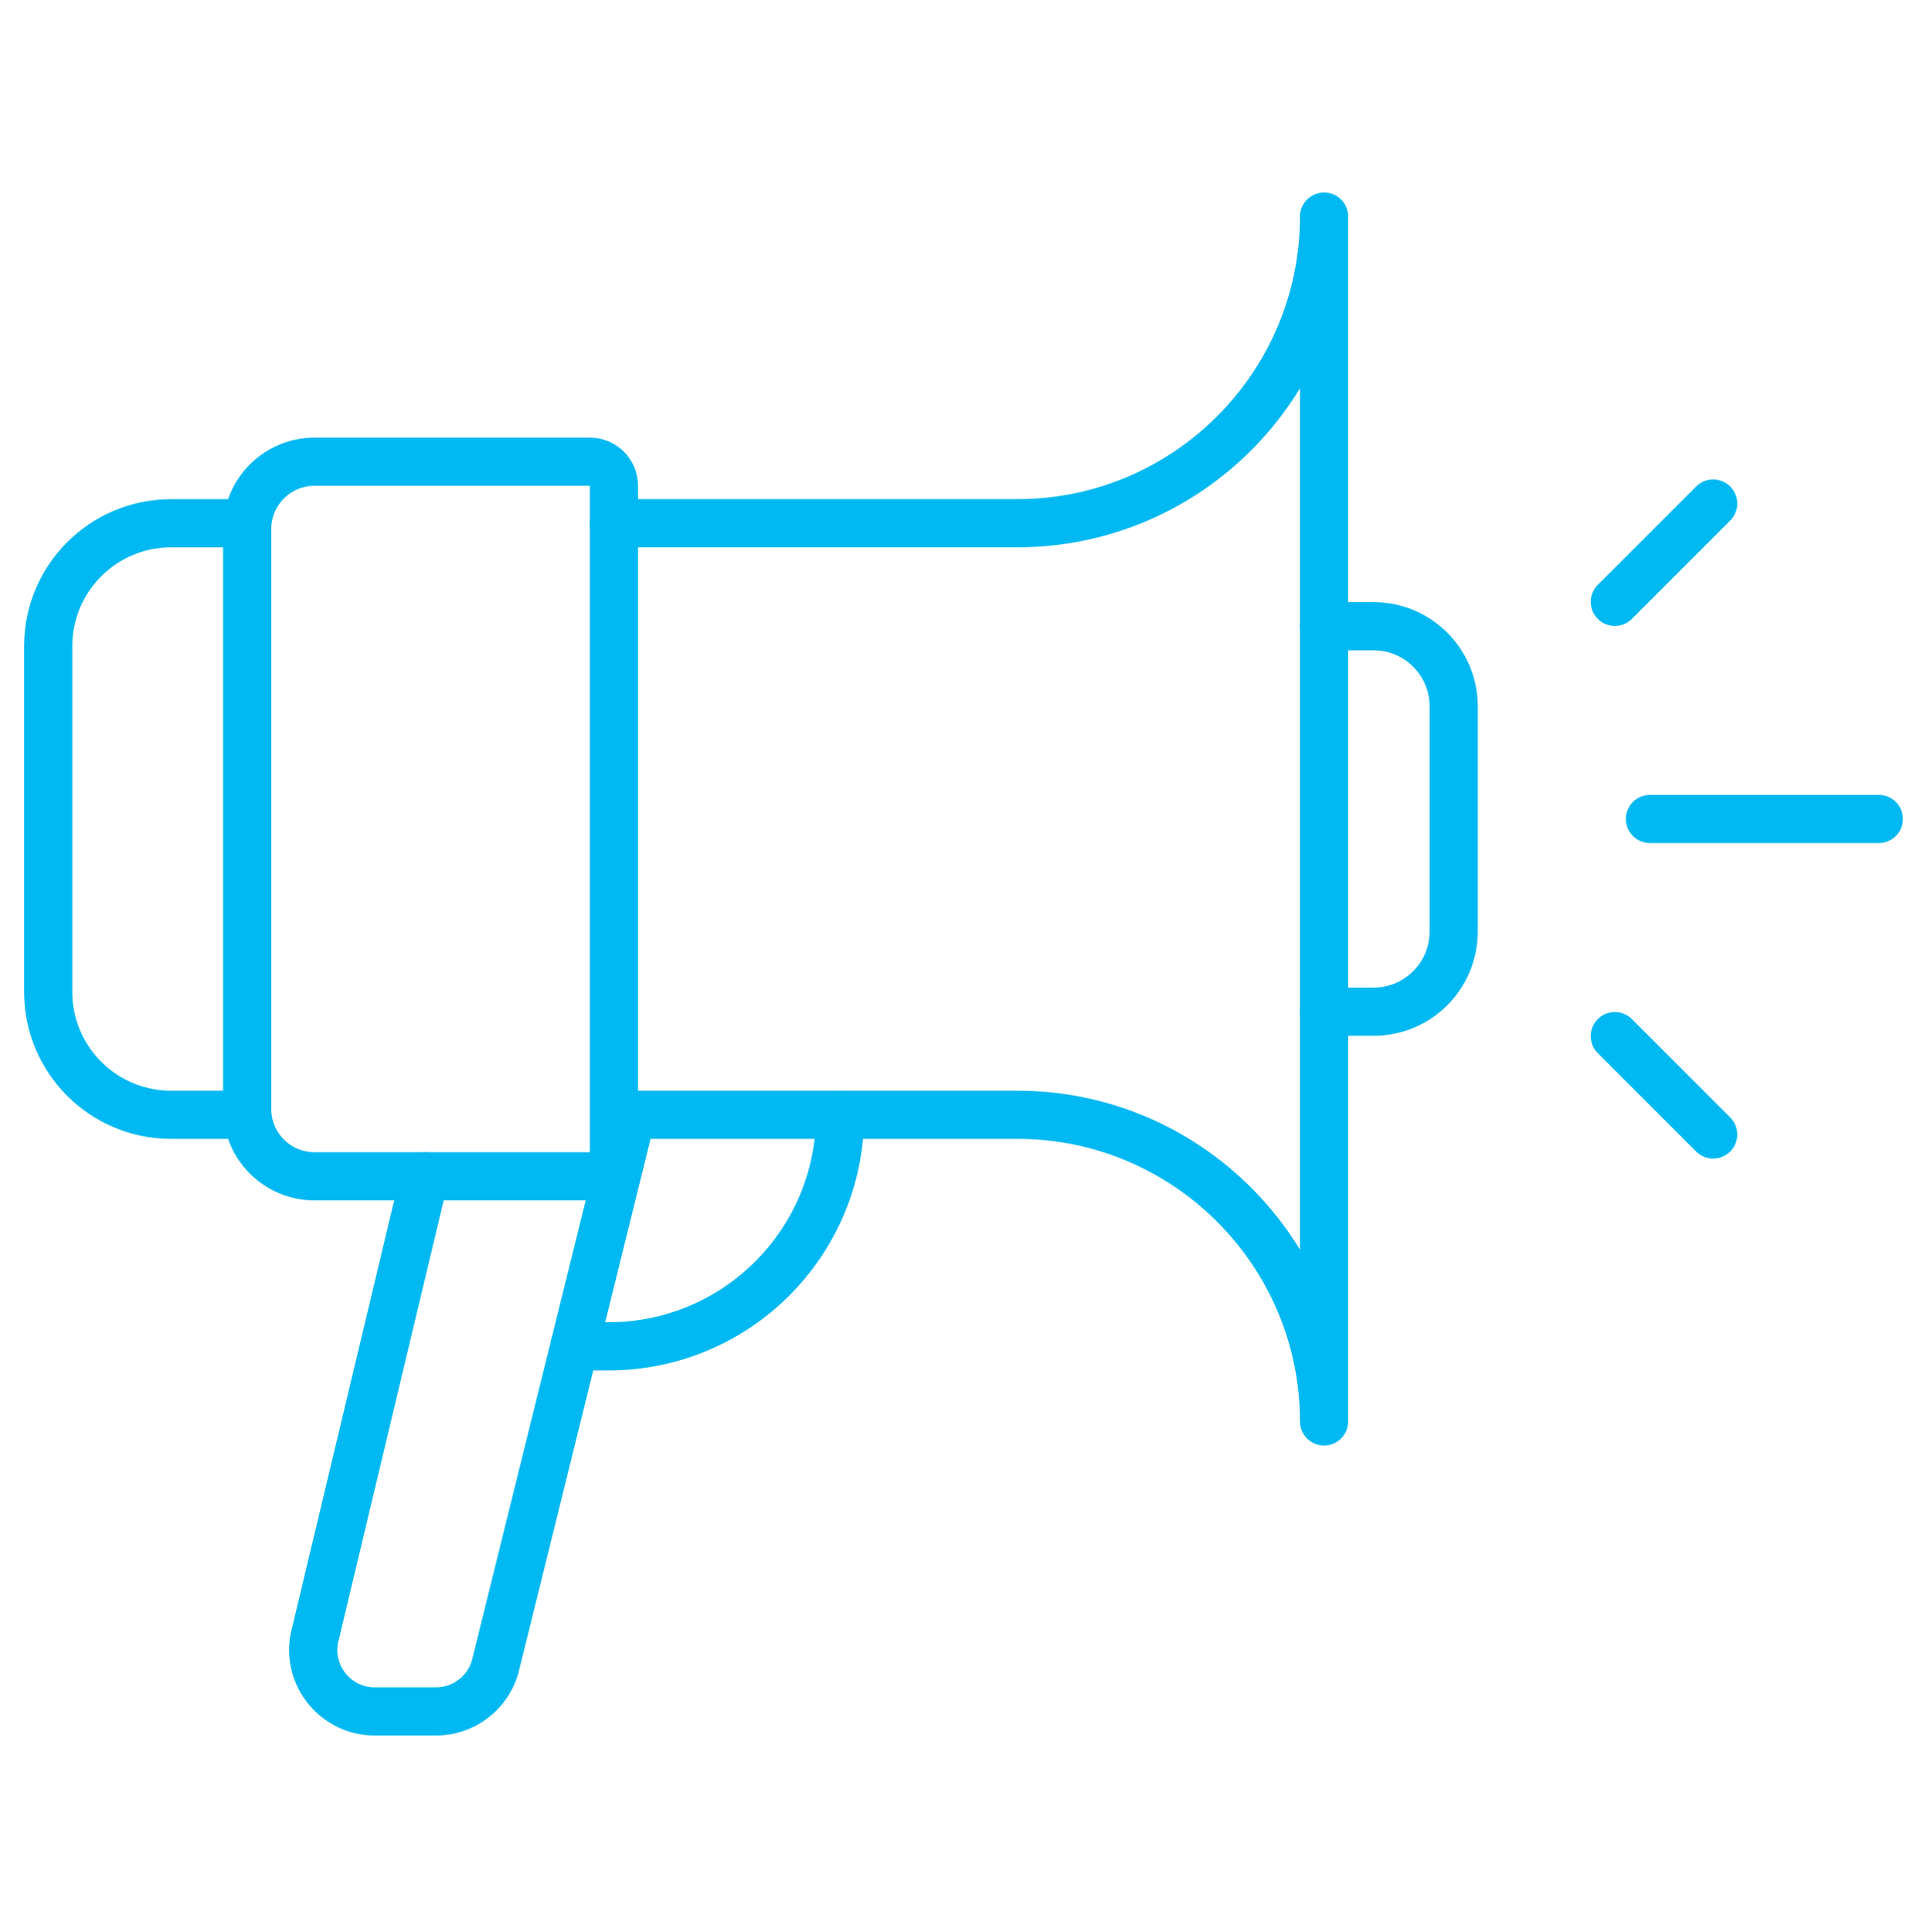
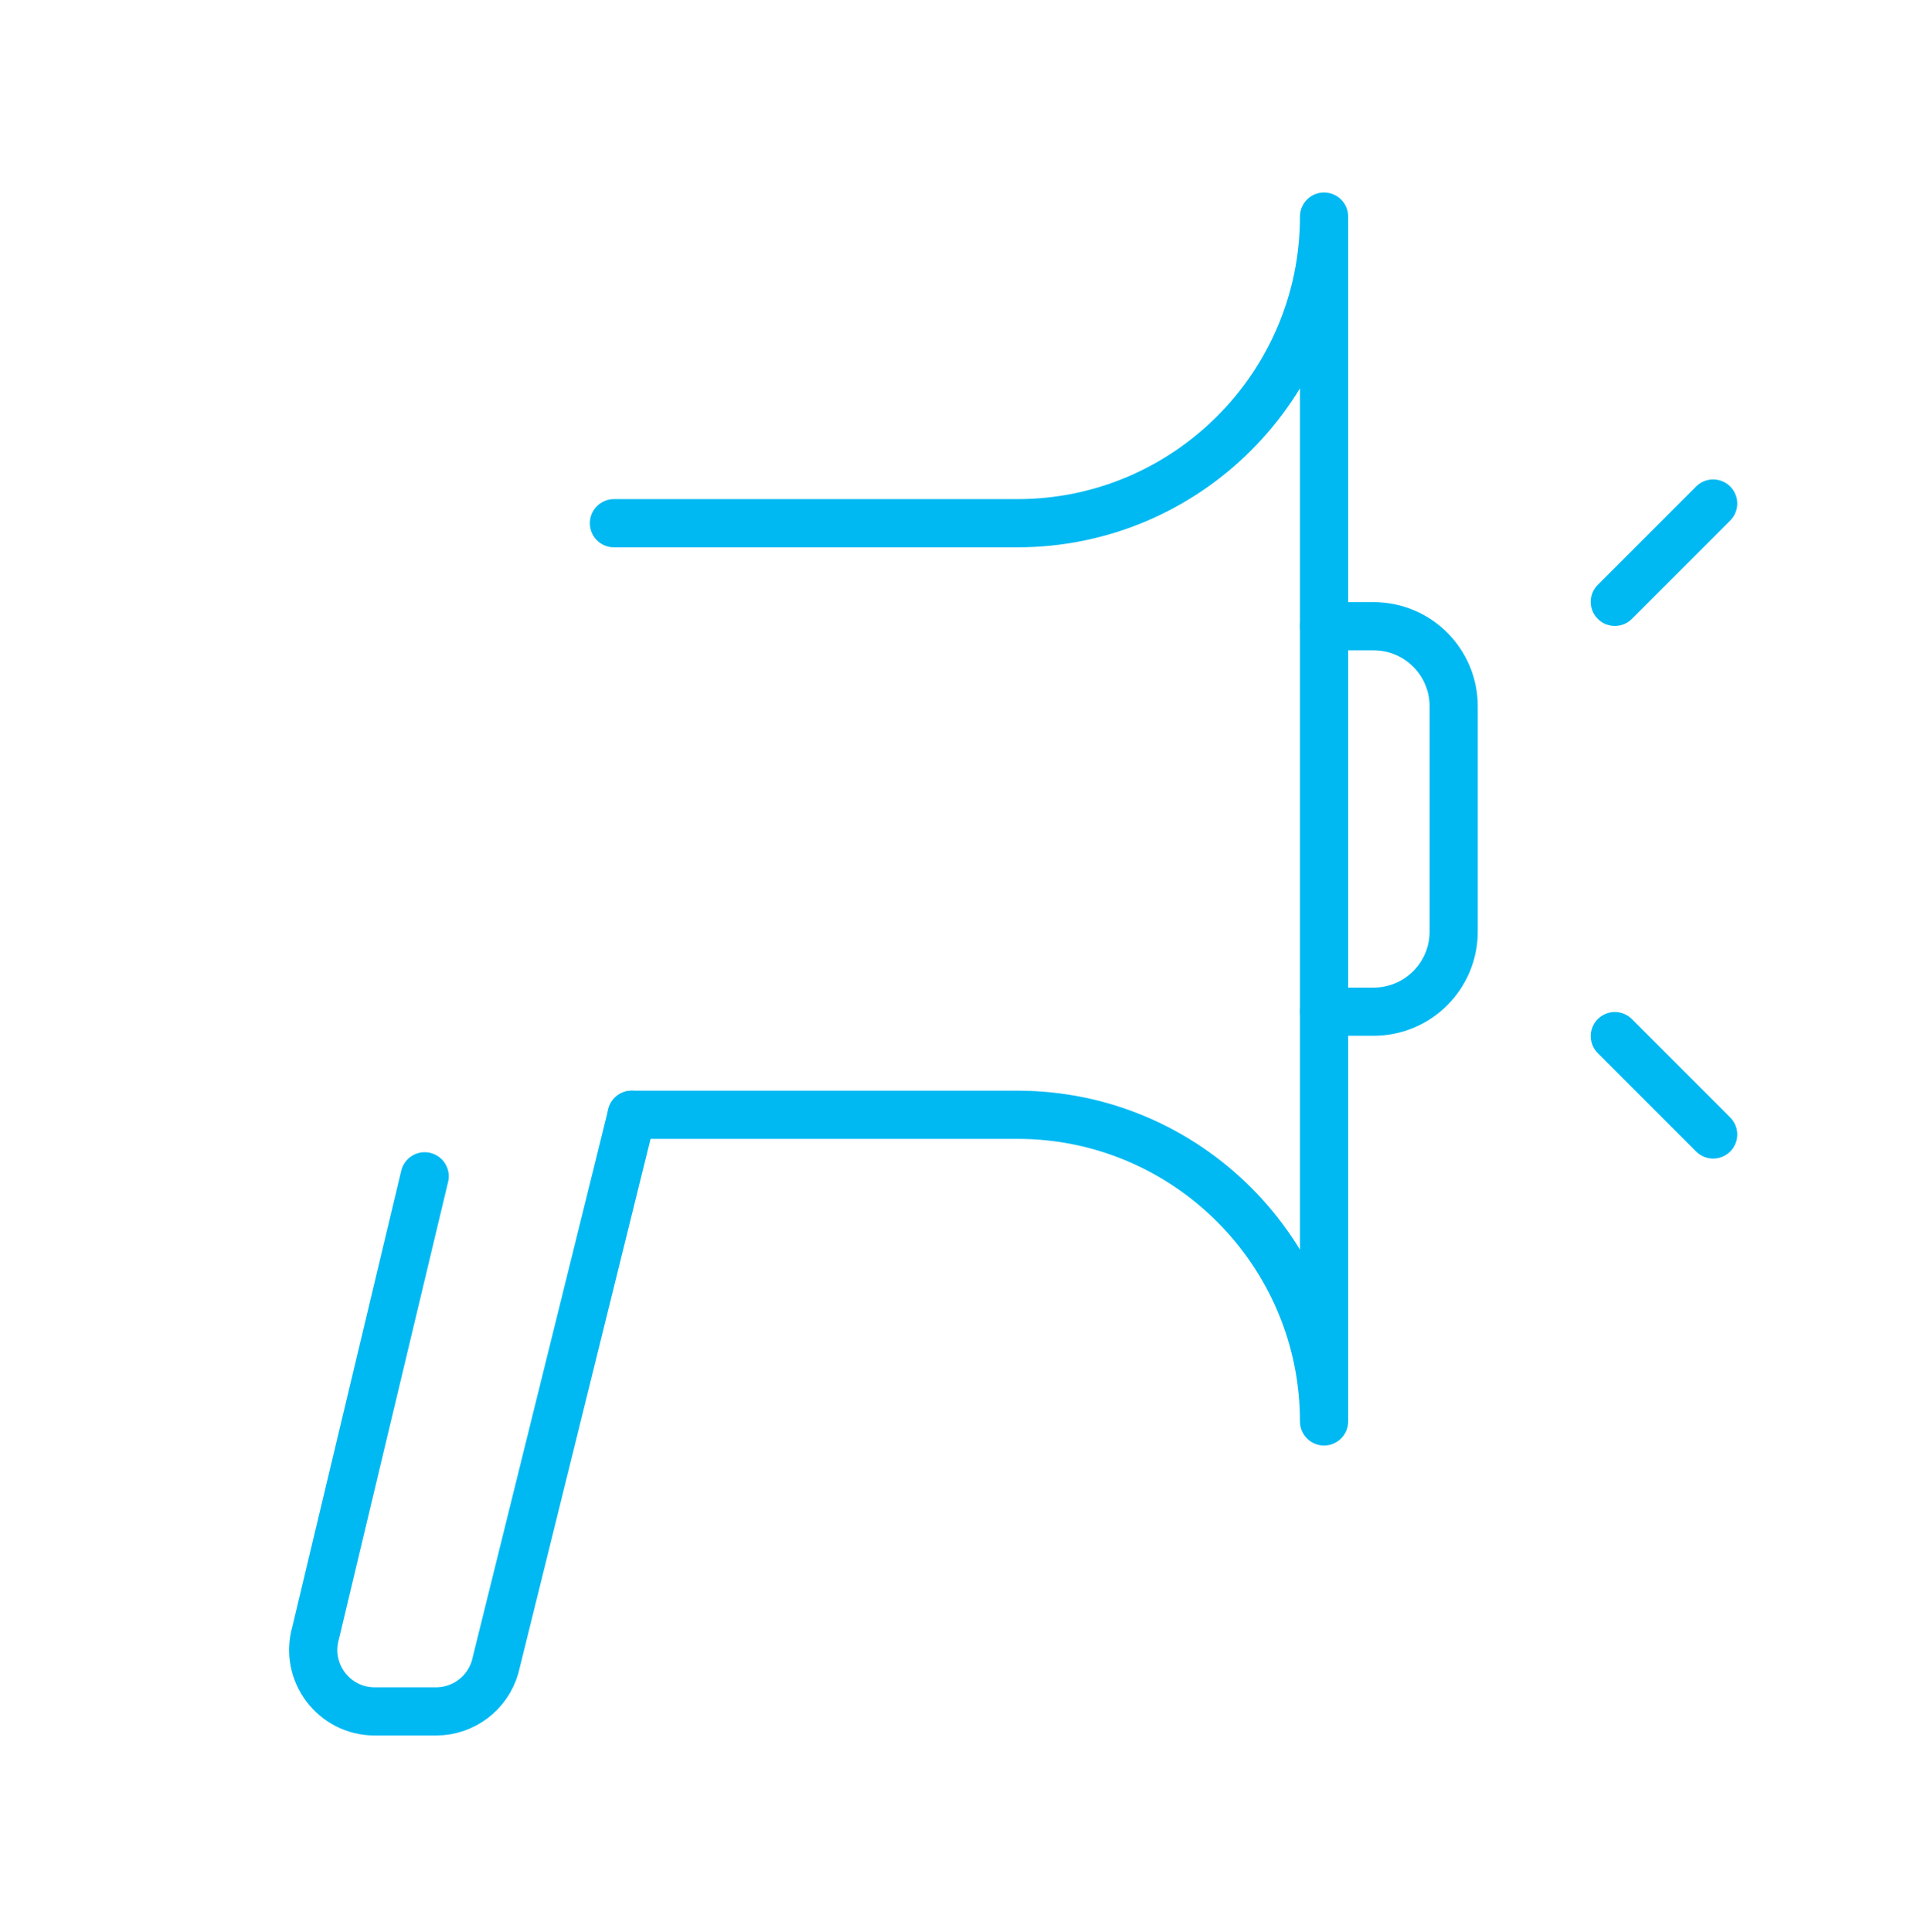
<svg xmlns="http://www.w3.org/2000/svg" width="400" height="401" viewBox="0 0 400 401" fill="none">
-   <path d="M127.44 244.129H65.3C57.57 244.129 51.31 237.869 51.31 230.139V109.809C51.31 102.079 57.57 95.819 65.3 95.819H122.45C125.21 95.819 127.44 98.059 127.44 100.809V244.129Z" stroke="#00B9F2" stroke-width="10" stroke-miterlimit="10" stroke-linecap="round" stroke-linejoin="round" />
-   <path d="M51.31 231.358H35.51C21.42 231.358 10 219.938 10 205.848V134.108C10 120.018 21.42 108.598 35.51 108.598H51.3" stroke="#00B9F2" stroke-width="10" stroke-miterlimit="10" stroke-linecap="round" stroke-linejoin="round" />
  <path d="M274.84 129.969H285.13C294.31 129.969 301.75 137.409 301.75 146.589V193.339C301.75 202.519 294.31 209.958 285.13 209.958H274.84" stroke="#00B9F2" stroke-width="10" stroke-miterlimit="10" stroke-linecap="round" stroke-linejoin="round" />
  <path d="M127.44 108.588H211.2C246.29 108.588 274.84 80.038 274.84 44.949V294.998C274.84 259.908 246.29 231.358 211.2 231.358H131.13" stroke="#00B9F2" stroke-width="10" stroke-miterlimit="10" stroke-linecap="round" stroke-linejoin="round" />
  <path d="M131.13 231.358L102.77 345.958C101.19 351.418 96.2 355.178 90.51 355.178H77.78C69.29 355.178 63.17 347.038 65.52 338.878L88.15 244.128" stroke="#00B9F2" stroke-width="10" stroke-miterlimit="10" stroke-linecap="round" stroke-linejoin="round" />
-   <path d="M174.38 231.358C174.38 257.898 152.87 279.408 126.33 279.408H119.24" stroke="#00B9F2" stroke-width="10" stroke-miterlimit="10" stroke-linecap="round" stroke-linejoin="round" />
-   <path d="M342.49 169.969H390" stroke="#00B9F2" stroke-width="10" stroke-miterlimit="10" stroke-linecap="round" stroke-linejoin="round" />
  <path d="M335.2 124.909L355.61 104.499" stroke="#00B9F2" stroke-width="10" stroke-miterlimit="10" stroke-linecap="round" stroke-linejoin="round" />
  <path d="M335.2 215.029L355.61 235.449" stroke="#00B9F2" stroke-width="10" stroke-miterlimit="10" stroke-linecap="round" stroke-linejoin="round" />
</svg>